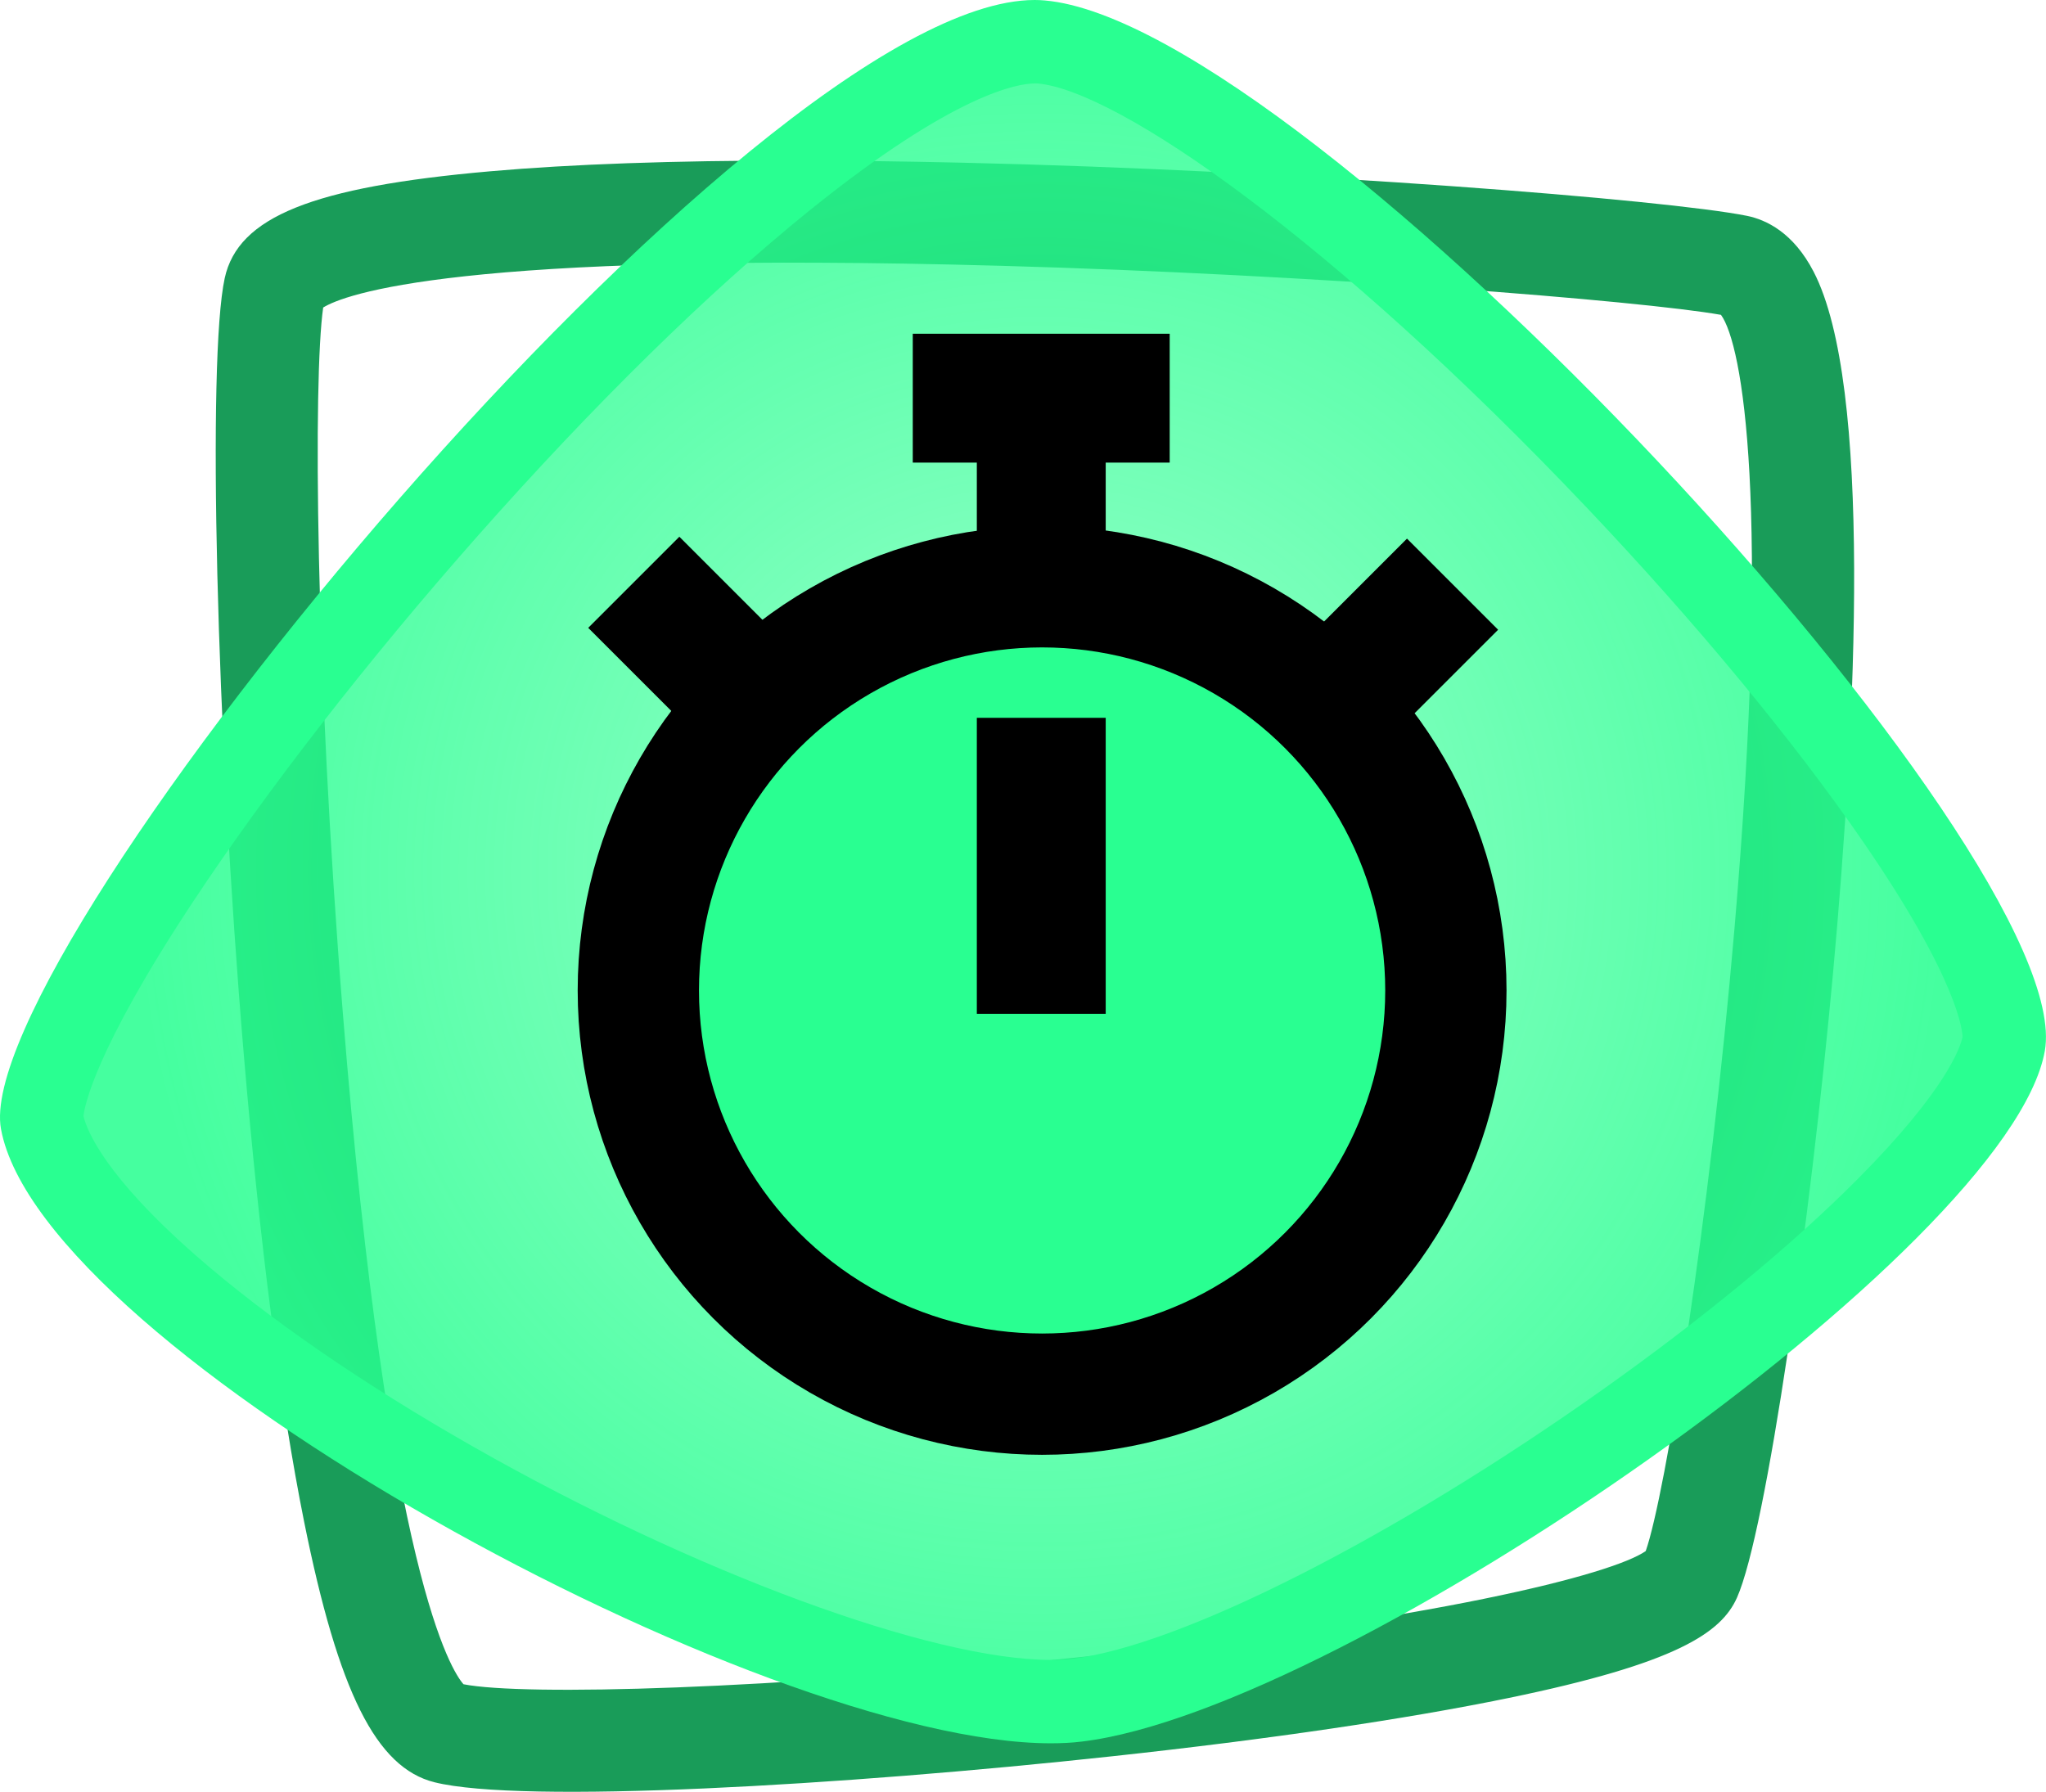
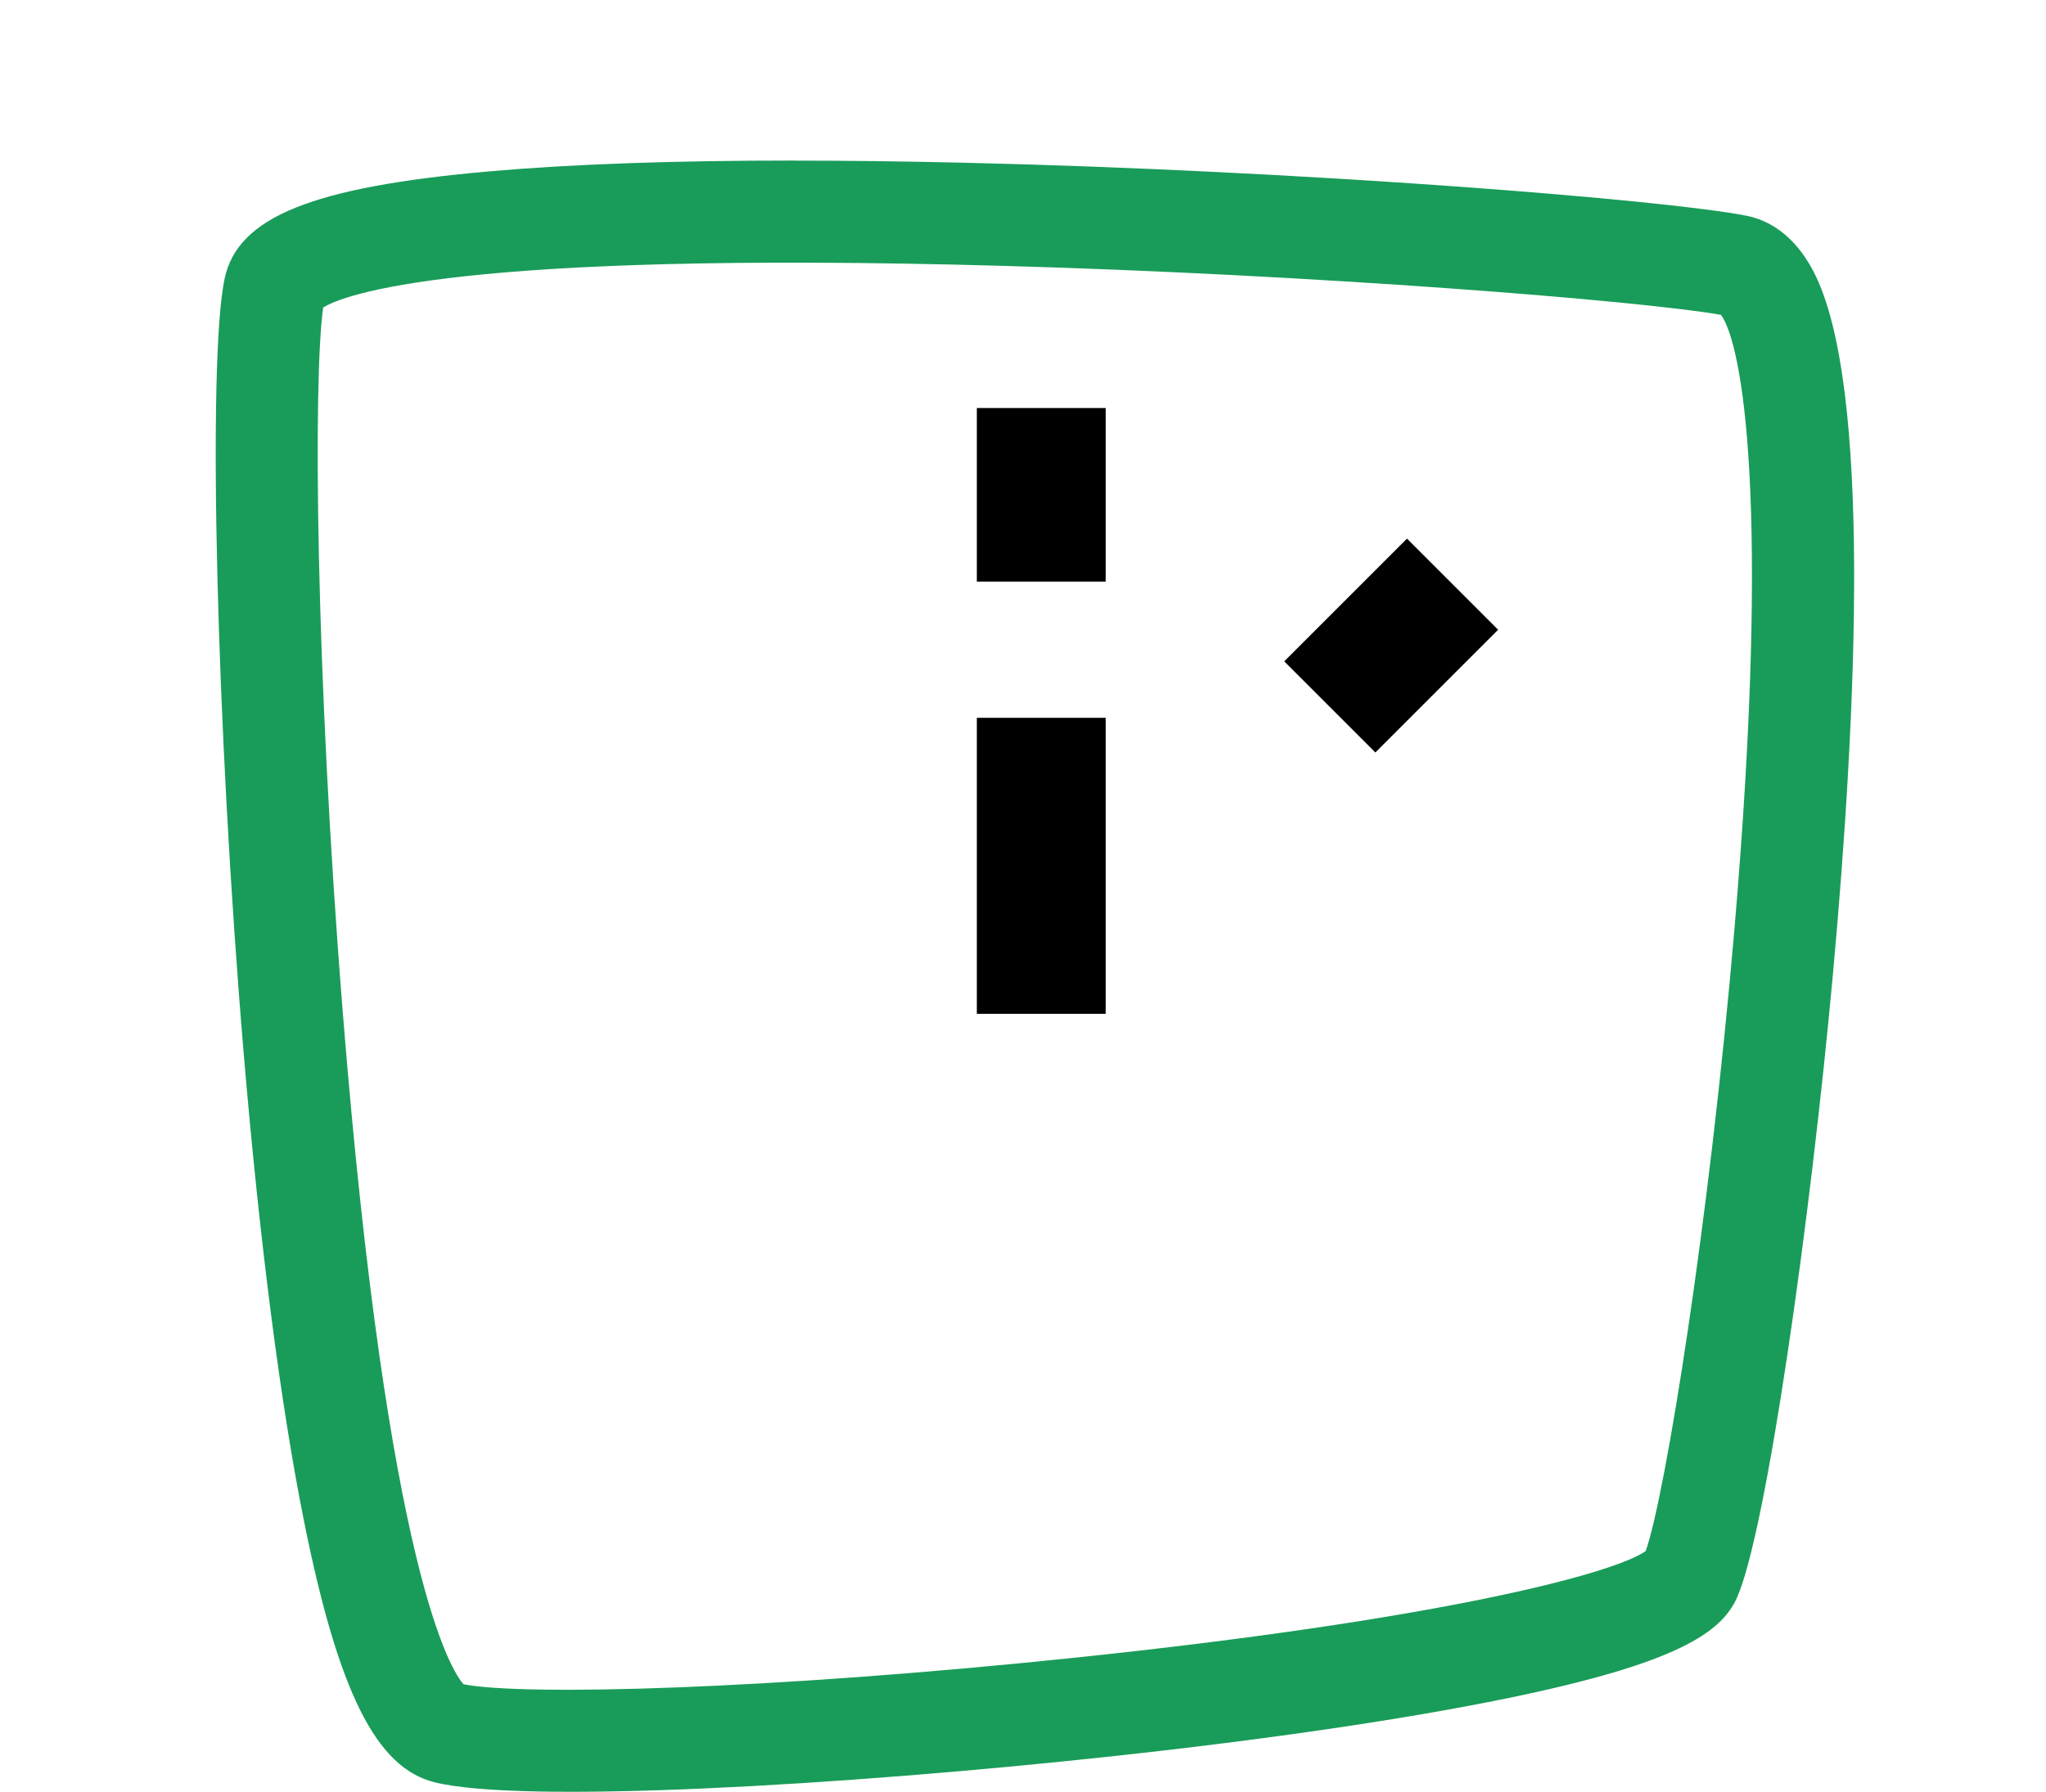
<svg xmlns="http://www.w3.org/2000/svg" id="Layer_1" data-name="Layer 1" viewBox="0 0 269.88 236.4">
  <defs>
    <style>
      .cls-1 {
        fill: #199c59;
      }

      .cls-2, .cls-3 {
        fill: #29ff91;
      }

      .cls-4 {
        fill: none;
        stroke-width: 17px;
      }

      .cls-4, .cls-3 {
        stroke: #000;
        stroke-miterlimit: 10;
      }

      .cls-3 {
        stroke-width: 16px;
      }

      .cls-5 {
        fill: url(#radial-gradient);
      }
    </style>
    <radialGradient id="radial-gradient" cx="740.82" cy="731.55" fx="740.82" fy="731.55" r="119.21" gradientTransform="translate(811.75 908.17) rotate(-175.02)" gradientUnits="userSpaceOnUse">
      <stop offset="0" stop-color="#29ff91" stop-opacity=".47" />
      <stop offset="1" stop-color="#29ff91" stop-opacity=".87" />
    </radialGradient>
  </defs>
  <path class="cls-1" d="m104.75,21.19c6.89,0,14.25.09,22.05.27,44.92,1.03,93.07,4.9,103.61,7.01,2.54.51,6.14,2.2,8.82,7.38,7.73,14.93,5.66,58.55,2.56,92.5-2.99,32.76-8.79,73.69-12.67,82.42l-6.15-2.73,6.15,2.73c-2.07,4.65-7.99,8.68-30.16,13.25-13.51,2.78-31.57,5.44-52.24,7.68-35.73,3.88-77.92,6.3-89.41,3.43-7.69-1.92-12.67-11.89-17.2-34.4-3.1-15.41-5.85-36.74-7.96-61.69-3.63-42.93-4.82-91.71-2.51-102.34,1.76-8.09,11.57-12.04,35-14.1,10.79-.95,24.22-1.42,40.1-1.42Zm122.27,20.35c-10.67-1.88-53.73-5.32-94.85-6.47-72.12-2.02-86.84,3.84-89.54,5.5-1.33,9.23-1.02,48.01,2.59,93.05,5.96,74.38,14.43,86.92,15.92,88.58,7.99,1.56,40.26.71,80.33-3.47,48.21-5.03,71.24-11.06,75.61-14.1,2.59-7.37,8.39-43.38,11.71-82.14,4.79-55.87,1.07-77.04-1.78-80.95Zm-9.57,162.81s0,0,0,0h0Zm-156.09,18.07h0Z" />
  <g>
-     <path class="cls-5" d="m138.62,224.49c-16.86,0-48.53-11.58-78.82-28.8-30.85-17.55-52.15-36.29-54.26-47.73-1.08-5.85,11.59-31.12,43.13-69C84.68,35.71,120.79,5.5,136.48,5.5c.29,0,.57.01.85.04,4.51.39,18.26,4.19,48.45,30.93,19.91,17.64,41.04,40.25,56.53,60.49,17.53,22.91,22.81,36.26,22,40.73-1.53,8.5-17.55,27.33-49.92,50.26-28.12,19.92-57.19,34.53-72.33,36.34-1.05.12-2.21.19-3.45.19Z" />
-     <path class="cls-2" d="m136.48,0v11c.13,0,.25,0,.37.01,10.53.92,38.83,20.47,72.55,56.06,14.35,15.14,27.25,30.74,36.32,43.93,12.79,18.58,13.15,25.23,13.15,25.82-.26,1.23-2.03,6.87-13.86,18.76-8.71,8.75-20.4,18.39-33.81,27.89-27.44,19.44-55.49,33.66-69.8,35.37-.83.1-1.77.15-2.79.15-15.74,0-47.03-11.55-76.1-28.08-14.58-8.29-27.23-17.01-36.59-25.2-12.06-10.56-14.44-16.51-14.91-18.46.11-1.09,1.32-8.41,14.43-28.25,9.74-14.74,23.04-31.84,37.45-48.16,15.39-17.42,30.55-32.3,43.85-43.04,19.28-15.57,27.64-16.79,29.74-16.79V0m0,0C99.33,0-4.18,125.52.13,148.95c5.4,29.33,100.29,81.04,138.48,81.04,1.45,0,2.82-.07,4.1-.23,34.96-4.19,122.31-64.96,127.01-91.09C274.37,112.78,172.74,3.1,137.81.06,137.37.02,136.93,0,136.48,0h0Z" />
-   </g>
-   <line class="cls-4" x1="83.6" y1="76.82" x2="99.79" y2="93.01" />
+     </g>
  <line class="cls-4" x1="191.6" y1="77.07" x2="175.41" y2="93.26" />
  <line class="cls-4" x1="137.35" y1="53.83" x2="137.35" y2="76.73" />
-   <circle class="cls-3" cx="137.46" cy="130.67" r="53.26" />
  <line class="cls-4" x1="137.35" y1="94.7" x2="137.35" y2="133.75" />
-   <line class="cls-4" x1="154.29" y1="52.53" x2="120.4" y2="52.53" />
</svg>